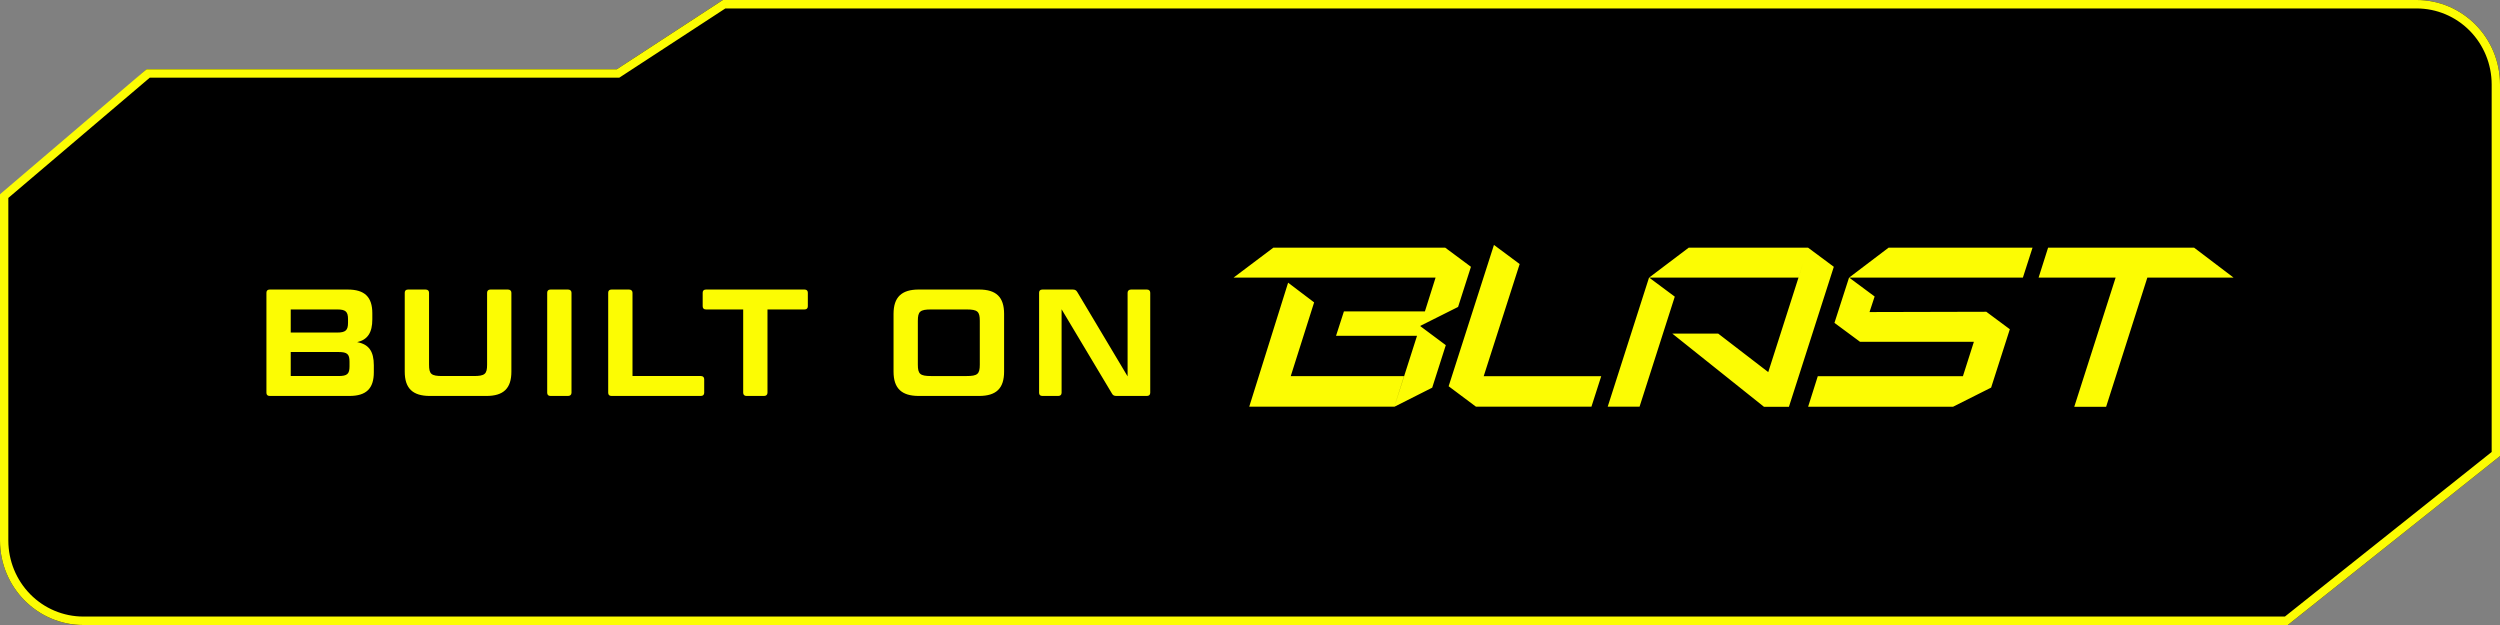
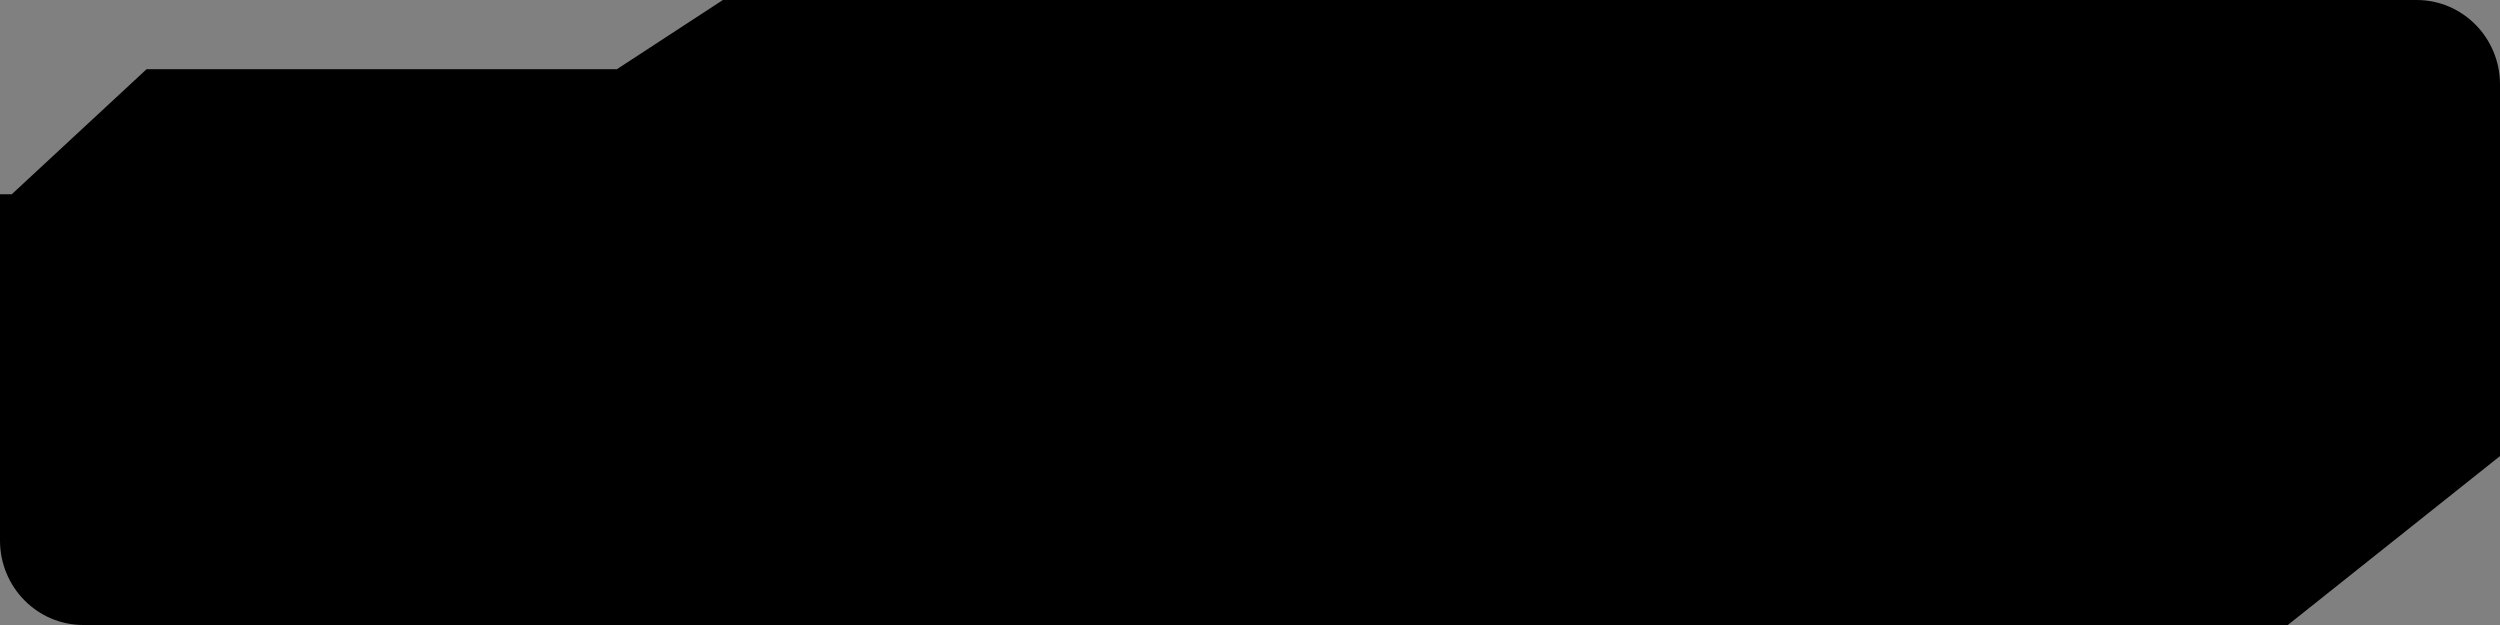
<svg xmlns="http://www.w3.org/2000/svg" width="240" height="60" viewBox="0 0 240 60" fill="none">
  <rect x="0" y="0" width="240" height="60" fill="#808080" stroke="none" />
  <g clip-path="url(#clip0_6006_71826)">
    <path fill-rule="evenodd" clip-rule="evenodd" d="M240 8.108C240 3.631 236.418 0 232 0H69.398L59.218 6.646H14.068L1.128 18.649H0V51.892C0 56.37 3.582 60 8 60H219.628L240 43.784V8.108Z" fill="black" />
-     <path fill-rule="evenodd" clip-rule="evenodd" d="M14.379 7.457H59.453L69.633 0.811H232C233.91 0.811 235.741 1.58 237.091 2.948C238.441 4.317 239.2 6.173 239.2 8.108V43.39L219.351 59.189H8C6.09 59.189 4.259 58.42 2.909 57.052C1.559 55.683 0.8 53.827 0.8 51.892V19L14.379 7.457ZM232 0H69.398L59.217 6.647H14.067L0 18.649V51.892C0 56.37 3.582 60 8 60H219.628L240 43.784V8.108C240 3.631 236.418 0 232 0ZM126.156 29.029L123.911 36.111H134.785L133.859 39.041H119.926L123.659 27.138L126.156 29.029ZM143.419 23.513L145.888 25.348L142.436 36.113H153.718L152.778 39.042H141.693L139.069 37.08L143.419 23.513ZM179.965 28.463L179.474 29.957L190.685 29.929L192.944 31.607L191.148 37.21L187.5 39.044H173.581L174.507 36.115H188.44L189.492 32.815H178.547V32.801L176.107 30.995L177.51 26.643L177.517 26.648L181.303 23.777H195.123L194.198 26.65H177.519L179.965 28.463ZM110.106 38.011H107.183C106.953 38.011 106.837 37.953 106.737 37.763L101.913 29.692V37.705C101.913 37.894 101.797 38.011 101.596 38.011H100.069C99.853 38.011 99.753 37.894 99.753 37.705V28.102C99.753 27.913 99.853 27.796 100.069 27.796H102.978C103.209 27.796 103.324 27.869 103.425 28.044L108.249 36.129V28.102C108.249 27.913 108.378 27.796 108.58 27.796H110.106C110.308 27.796 110.423 27.913 110.423 28.102V37.706C110.423 37.895 110.308 38.011 110.106 38.011ZM96.393 30.13V35.676C96.393 37.281 95.644 38.011 93.988 38.011H88.199C86.558 38.011 85.78 37.281 85.78 35.676V30.13C85.78 28.525 86.558 27.795 88.199 27.795H93.988C95.644 27.795 96.393 28.525 96.393 30.13ZM94.06 35.005V30.802C94.06 29.897 93.844 29.708 92.778 29.708H89.394C88.329 29.708 88.113 29.897 88.113 30.802V35.005C88.113 35.91 88.329 36.1 89.394 36.1H92.778C93.844 36.1 94.06 35.91 94.06 35.005ZM71.346 37.705V29.708H67.774C67.558 29.708 67.457 29.591 67.457 29.401V28.102C67.457 27.913 67.558 27.796 67.774 27.796H77.235C77.451 27.796 77.552 27.913 77.552 28.102V29.401C77.552 29.591 77.451 29.708 77.235 29.708H73.678V37.706C73.678 37.895 73.549 38.012 73.347 38.012H71.662C71.461 38.012 71.346 37.894 71.346 37.705ZM60.72 28.102V36.099H67.286C67.488 36.099 67.603 36.216 67.603 36.406V37.705C67.603 37.894 67.488 38.011 67.286 38.011H58.704C58.488 38.011 58.387 37.894 58.387 37.705V28.102C58.387 27.913 58.488 27.796 58.704 27.796H60.389C60.59 27.796 60.72 27.913 60.72 28.102ZM54.864 28.102V37.705C54.864 37.894 54.734 38.011 54.533 38.011H52.848C52.632 38.011 52.531 37.894 52.531 37.705V28.102C52.531 27.913 52.632 27.796 52.848 27.796H54.533C54.734 27.796 54.864 27.913 54.864 28.102ZM41.188 28.102V35.005C41.188 35.91 41.389 36.099 42.469 36.099H45.465C46.545 36.099 46.761 35.91 46.761 35.005V28.102C46.761 27.913 46.876 27.796 47.078 27.796H48.762C48.964 27.796 49.093 27.913 49.093 28.102V35.677C49.093 37.282 48.345 38.012 46.689 38.012H41.274C39.618 38.012 38.855 37.282 38.855 35.677V28.102C38.855 27.913 38.956 27.796 39.172 27.796H40.857C41.073 27.796 41.188 27.913 41.188 28.102ZM35.743 30.656C35.743 31.925 35.297 32.611 34.289 32.846C35.412 33.049 35.887 33.735 35.887 35.063V35.734C35.887 37.296 35.167 38.011 33.54 38.011H25.893C25.677 38.011 25.577 37.894 25.577 37.705V28.102C25.577 27.913 25.677 27.796 25.893 27.796H33.382C35.009 27.796 35.743 28.511 35.743 30.073V30.656ZM32.503 33.794H27.91V36.099H32.503C33.338 36.099 33.554 35.895 33.554 35.165V34.727C33.554 33.998 33.338 33.794 32.503 33.794ZM27.91 29.708V31.925H32.359C33.18 31.925 33.41 31.706 33.41 30.991V30.641C33.41 29.911 33.18 29.707 32.359 29.707L27.91 29.708ZM214.423 26.651L210.635 23.777H196.617L195.705 26.65H203.1L199.129 39.051H202.188L206.145 26.65L214.423 26.651ZM162.116 23.777L158.316 26.648L158.309 26.643L154.339 39.043H157.397L160.779 28.478L158.319 26.65H172.653L173.108 25.238L169.752 35.721L164.947 32.026H160.541L169.339 39.051H171.738L176.046 25.612L173.578 23.779L173.579 23.777H162.116ZM136.37 31.273L139.976 29.466L141.211 25.612L138.741 23.777H122.24L118.423 26.65H137.815L136.791 29.892H129.017L128.259 32.239H136.033L133.858 39.051L137.492 37.217L138.797 33.135L136.355 31.315L136.37 31.273Z" fill="#FCFC03" />
  </g>
  <defs>
    <clipPath id="clip0_6006_71826">
      <rect width="240" height="60" fill="white" />
    </clipPath>
  </defs>
</svg>